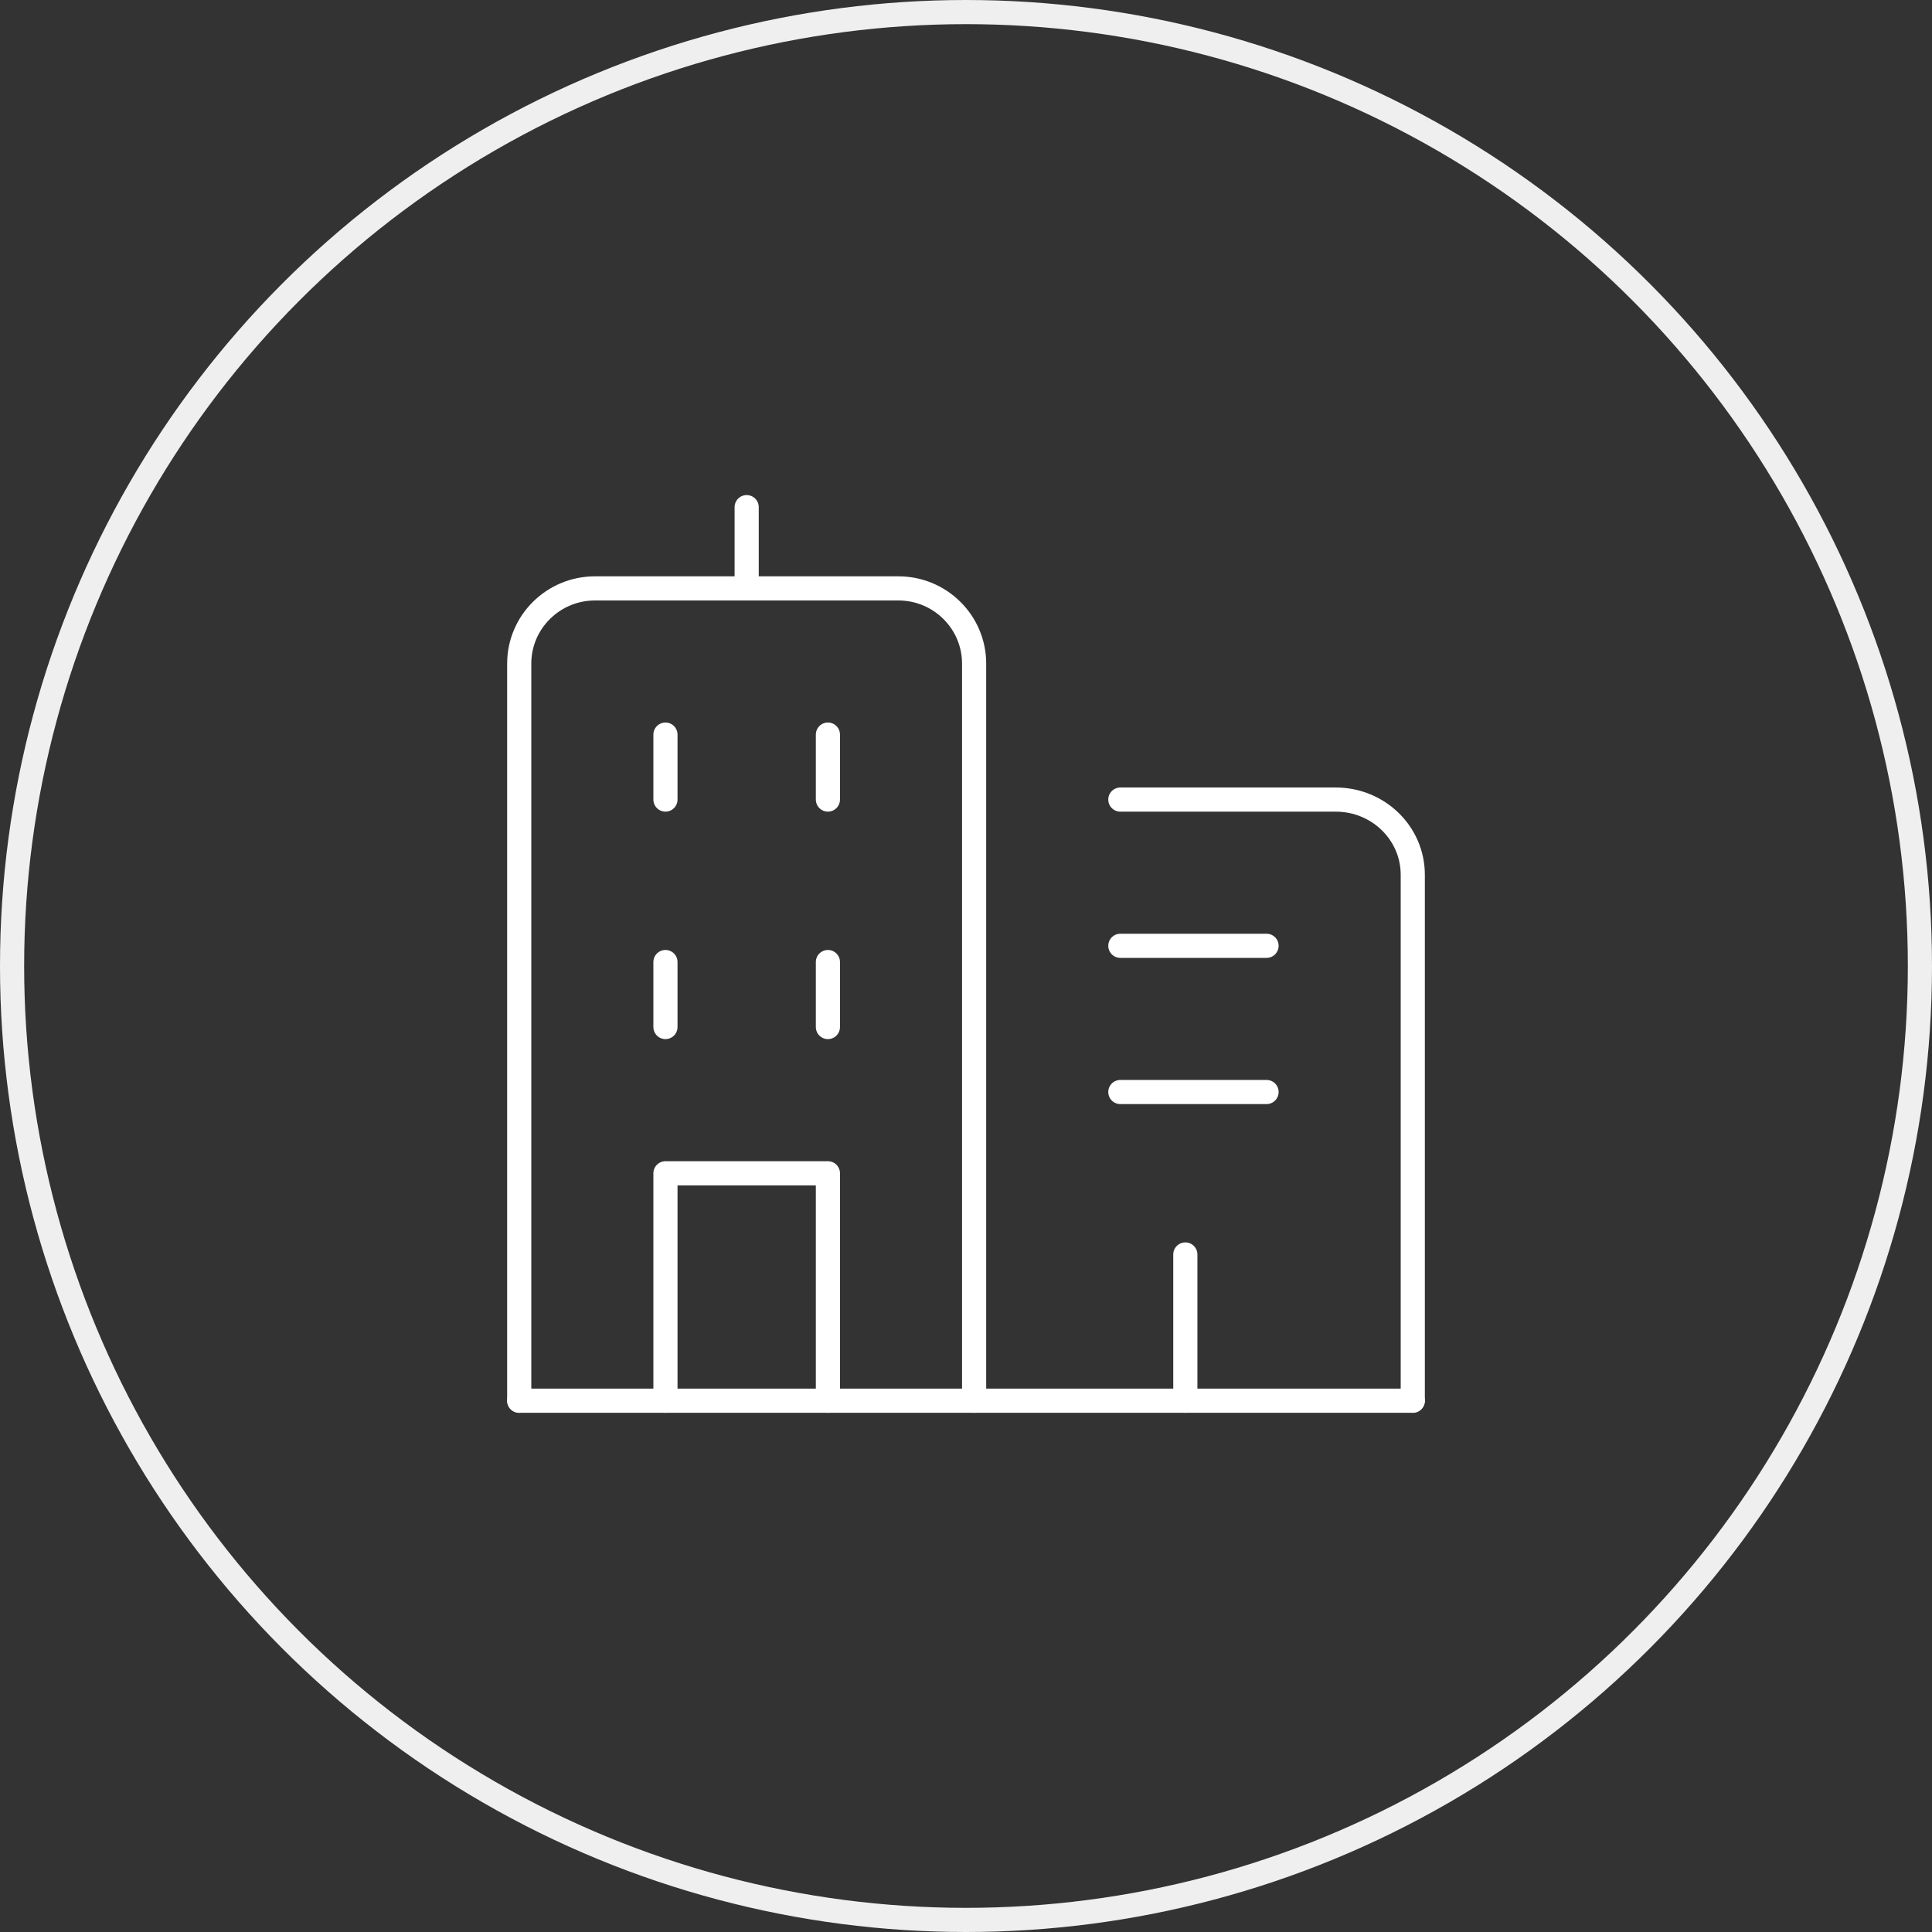
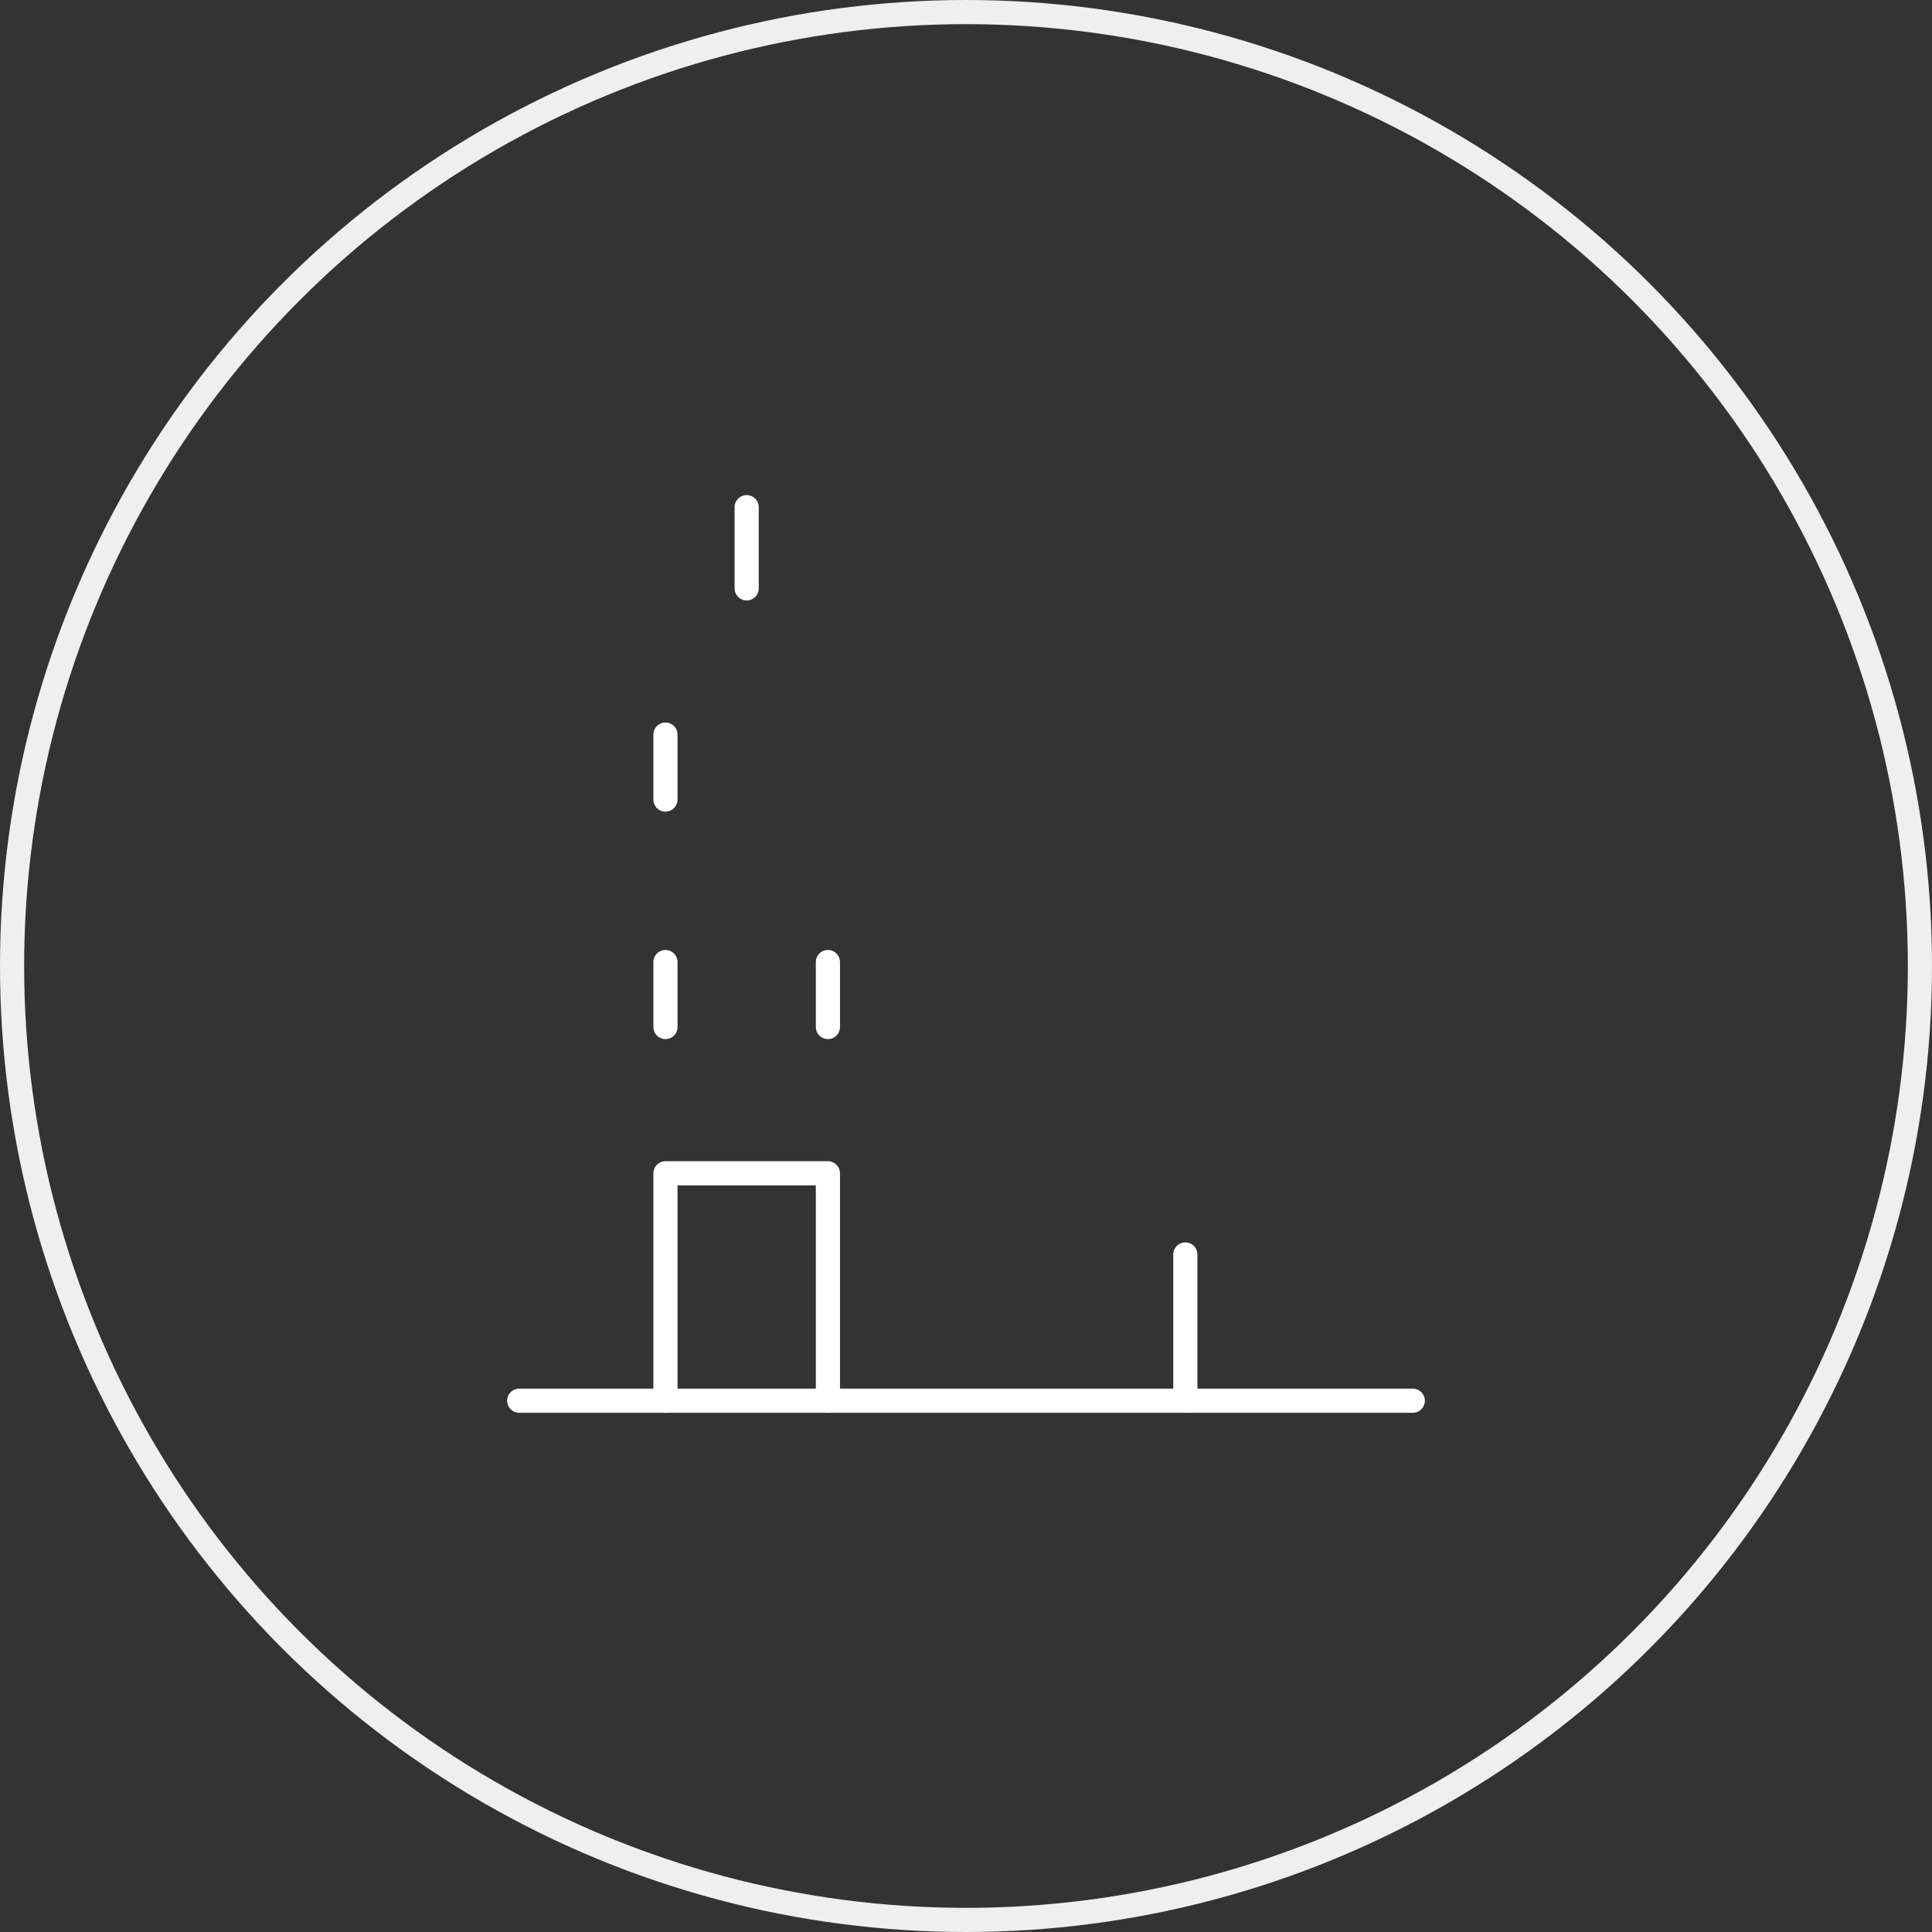
<svg xmlns="http://www.w3.org/2000/svg" width="80" height="80" viewBox="0 0 80 80" fill="none">
  <rect x="0" y="0" width="80" height="80" fill="#333333" stroke="none" />
  <circle cx="40" cy="40" r="39.5" stroke="#EFEFEF" />
-   <path d="M40.336 58.001V27.479C40.336 25.759 38.931 24.364 37.197 24.364H24.639C22.906 24.364 21.5 25.759 21.5 27.479V58.001" stroke="white" stroke-miterlimit="10" stroke-linecap="round" stroke-linejoin="round" />
  <path d="M58.5 58H21.5" stroke="white" stroke-miterlimit="10" stroke-linecap="round" stroke-linejoin="round" />
  <path d="M30.918 21V24.364" stroke="white" stroke-miterlimit="10" stroke-linecap="round" stroke-linejoin="round" />
  <path d="M34.282 58.001V48.583H27.555V58.001" stroke="white" stroke-miterlimit="10" stroke-linecap="round" stroke-linejoin="round" />
  <path d="M34.282 42.527V39.836" stroke="white" stroke-miterlimit="10" stroke-linecap="round" stroke-linejoin="round" />
-   <path d="M34.282 33.108V30.418" stroke="white" stroke-miterlimit="10" stroke-linecap="round" stroke-linejoin="round" />
  <path d="M27.555 42.527V39.836" stroke="white" stroke-miterlimit="10" stroke-linecap="round" stroke-linejoin="round" />
  <path d="M27.555 33.108V30.418" stroke="white" stroke-miterlimit="10" stroke-linecap="round" stroke-linejoin="round" />
-   <path d="M58.5 58V36.22C58.5 34.502 57.073 33.109 55.313 33.109H46.391" stroke="white" stroke-miterlimit="10" stroke-linecap="round" stroke-linejoin="round" />
-   <path d="M52.445 39.164H46.391" stroke="white" stroke-miterlimit="10" stroke-linecap="round" stroke-linejoin="round" />
-   <path d="M52.445 45.218H46.391" stroke="white" stroke-miterlimit="10" stroke-linecap="round" stroke-linejoin="round" />
  <path d="M49.082 51.945V58" stroke="white" stroke-miterlimit="10" stroke-linecap="round" stroke-linejoin="round" />
</svg>